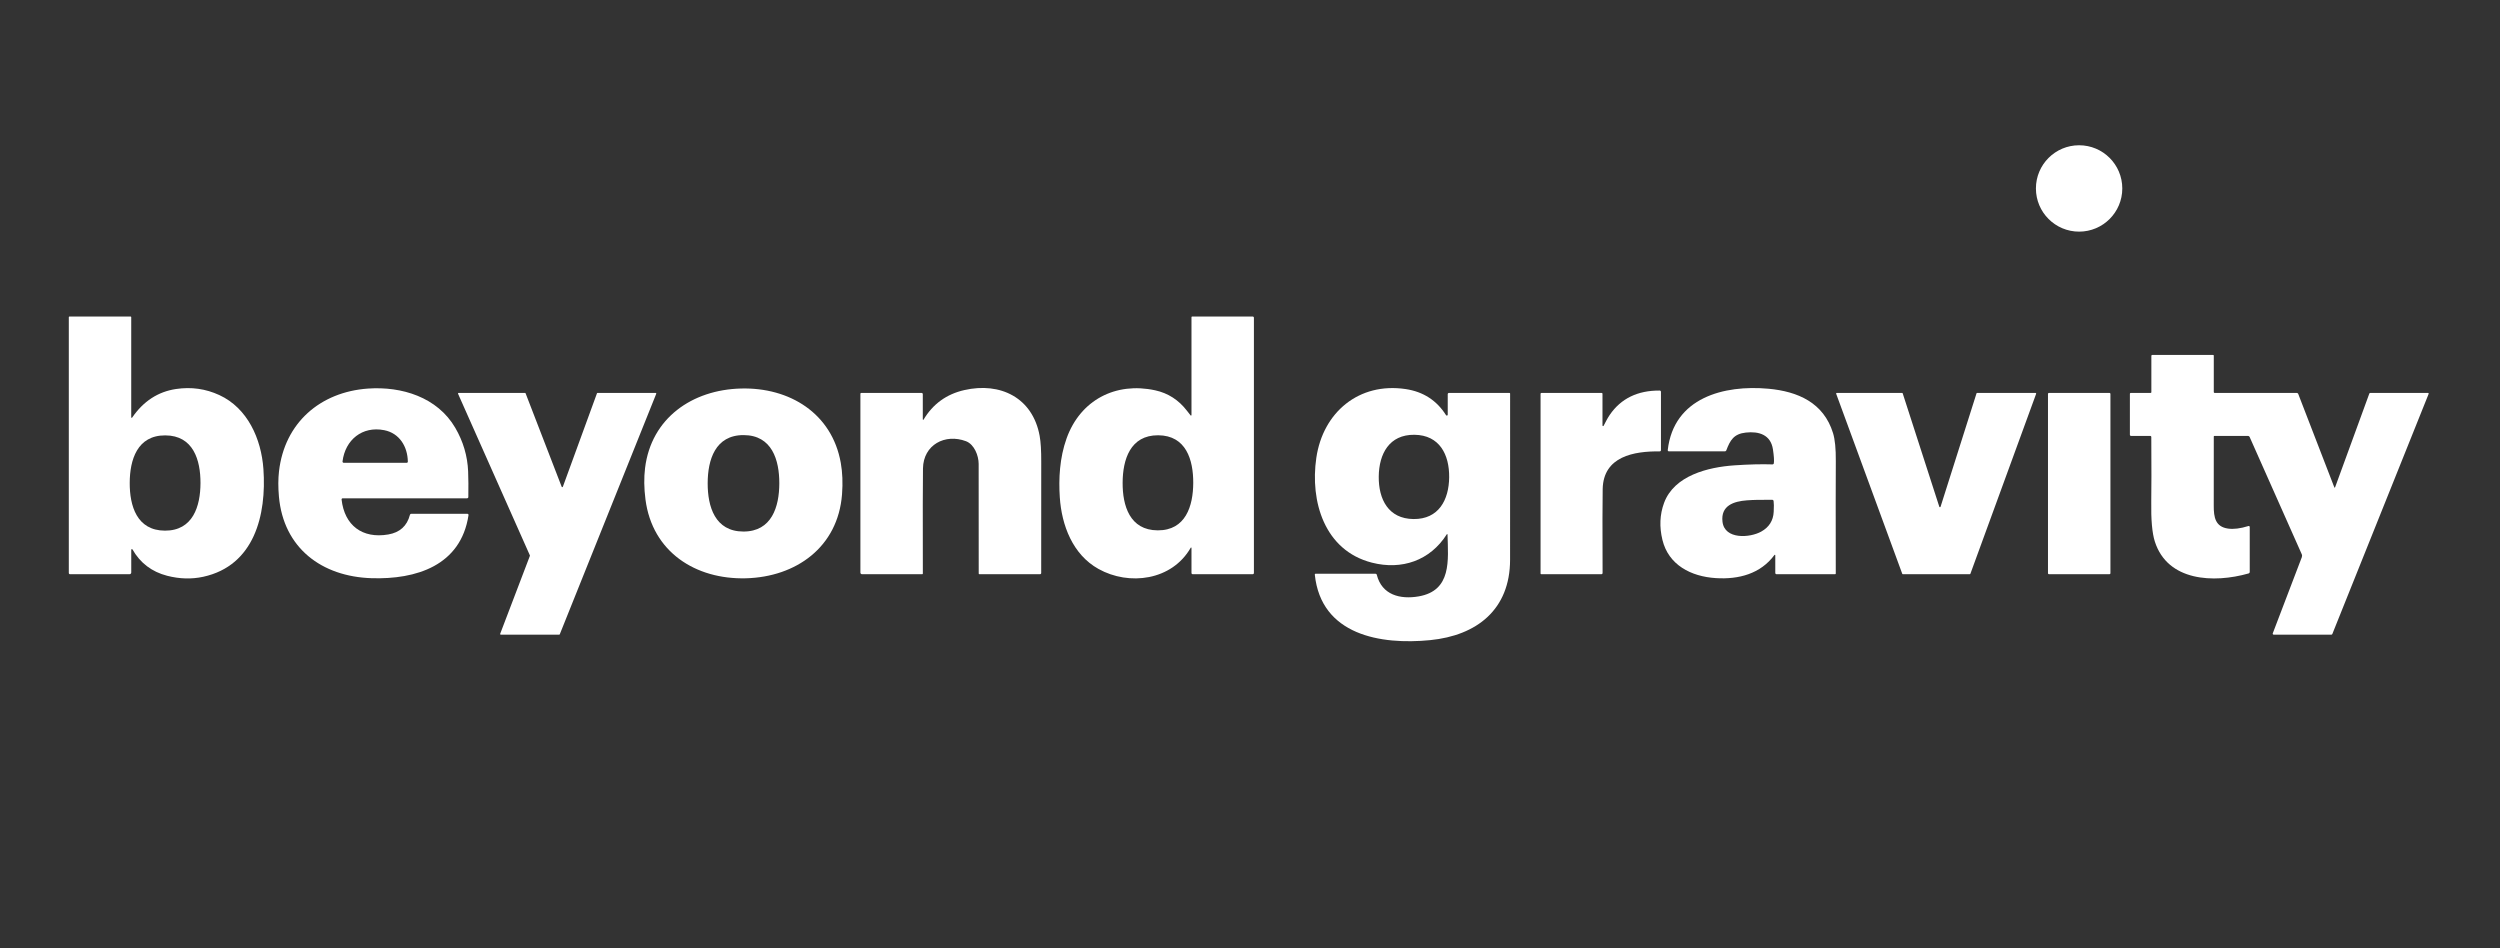
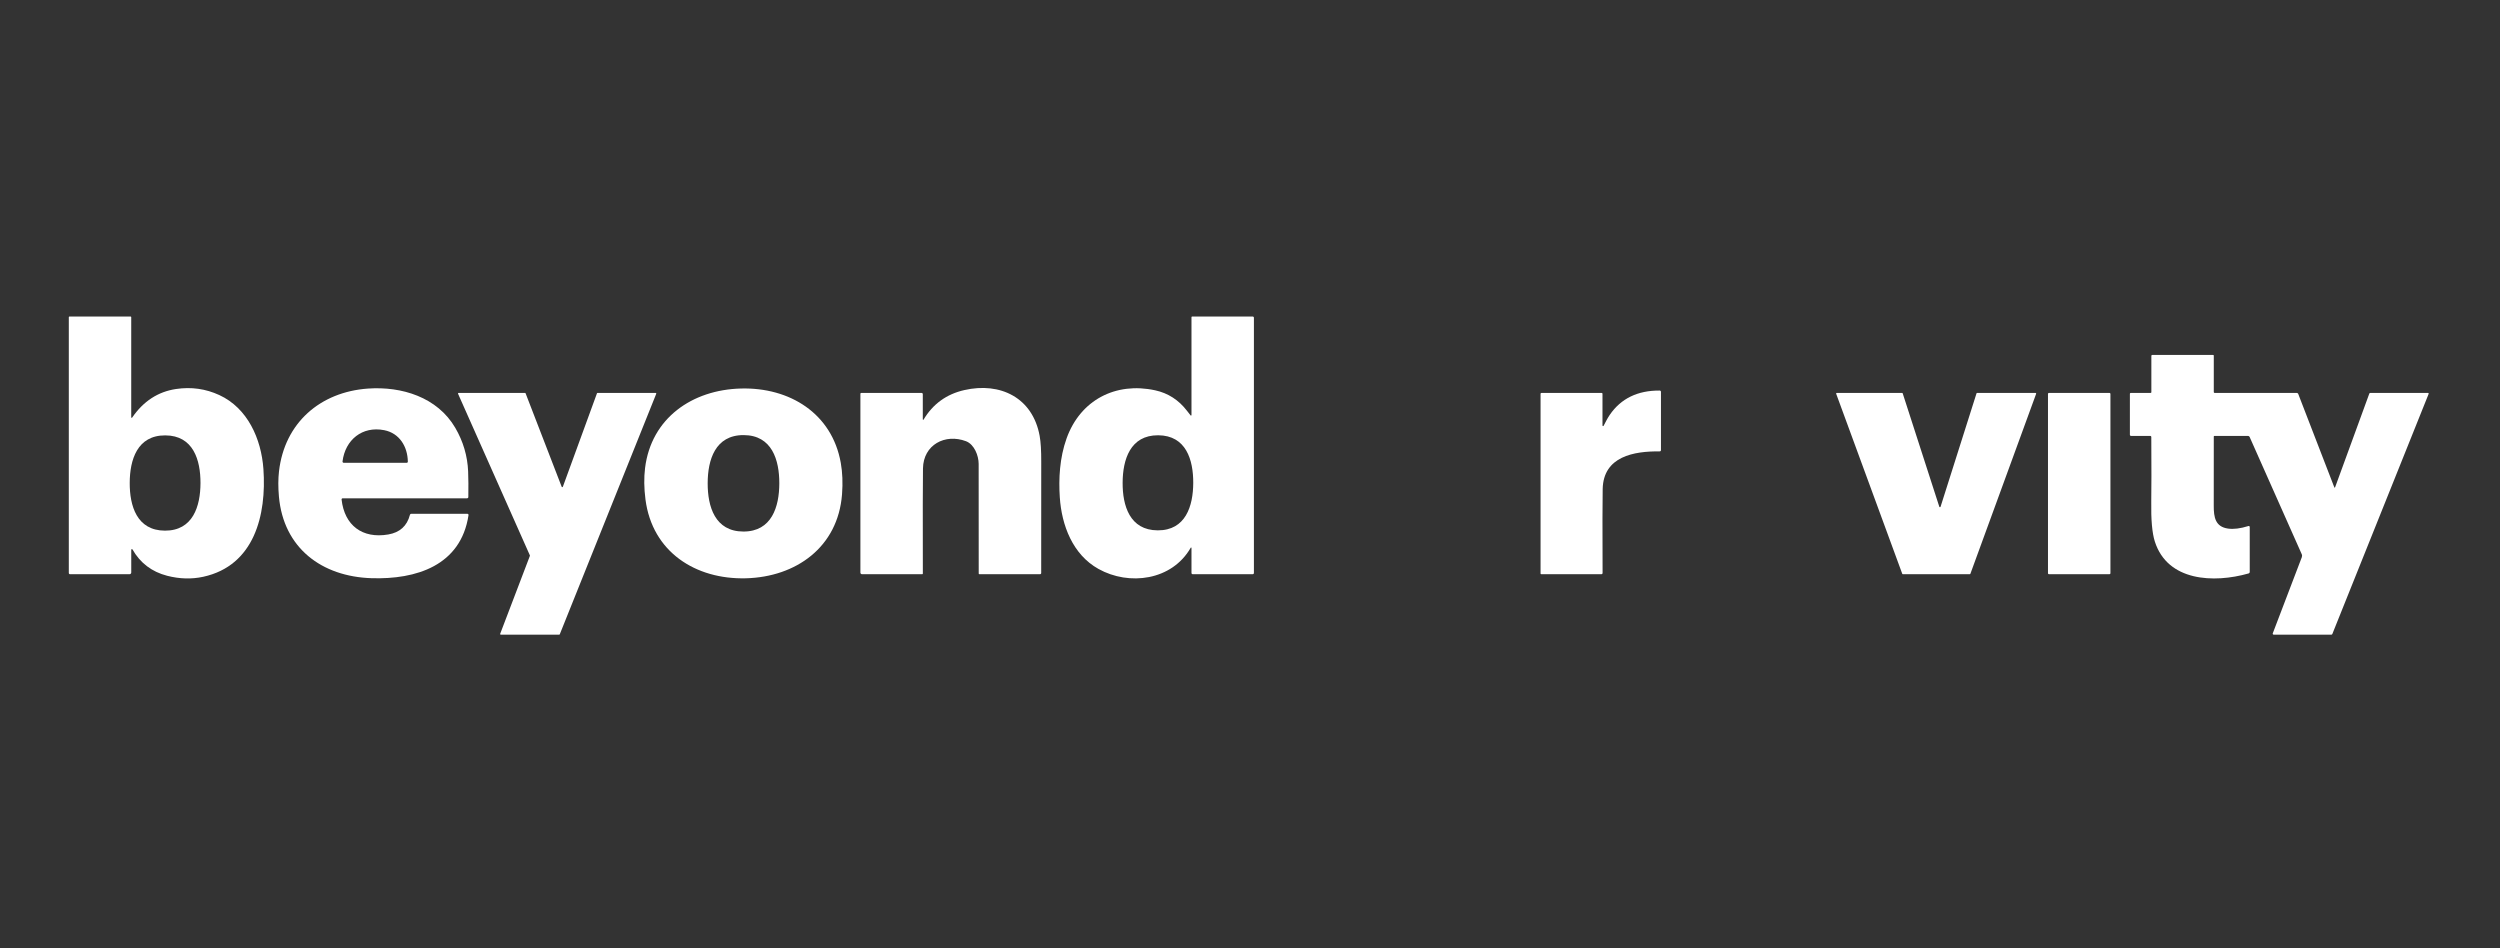
<svg xmlns="http://www.w3.org/2000/svg" width="327" height="124" viewBox="0 0 327 124" fill="none">
  <rect x="0" y="0" width="327" height="124" fill="#333333" stroke="none" />
-   <path d="M271.947 30.298C275.067 30.298 277.596 27.769 277.596 24.649C277.596 21.529 275.067 19 271.947 19C268.827 19 266.298 21.529 266.298 24.649C266.298 27.769 268.827 30.298 271.947 30.298Z" fill="white" />
  <path d="M17.168 71.909V74.883C17.168 74.942 17.145 74.999 17.103 75.042C17.061 75.084 17.005 75.108 16.946 75.108H9.159C9.117 75.108 9.077 75.091 9.047 75.061C9.017 75.031 9 74.99 9 74.948V41.482C9 41.46 9.009 41.44 9.024 41.424C9.039 41.409 9.06 41.401 9.081 41.401H17.082C17.104 41.401 17.125 41.41 17.141 41.425C17.157 41.441 17.165 41.462 17.165 41.484V54.588C17.166 54.602 17.171 54.615 17.179 54.625C17.187 54.636 17.198 54.644 17.211 54.648C17.224 54.652 17.238 54.652 17.251 54.648C17.264 54.644 17.275 54.636 17.283 54.625C18.753 52.48 20.67 51.232 23.034 50.88C25.016 50.586 26.899 50.85 28.683 51.672C32.383 53.376 34.176 57.394 34.455 61.345C34.879 67.358 33.274 73.981 26.585 75.442C25.063 75.773 23.489 75.729 21.863 75.311C19.855 74.792 18.343 73.643 17.327 71.865C17.318 71.849 17.303 71.837 17.285 71.83C17.268 71.823 17.249 71.822 17.231 71.827C17.213 71.832 17.197 71.843 17.186 71.858C17.175 71.873 17.168 71.891 17.168 71.909ZM26.224 63.193C26.235 60.182 25.289 56.958 21.618 56.948C17.944 56.934 16.977 60.151 16.967 63.161C16.956 66.174 17.902 69.396 21.573 69.409C25.247 69.419 26.214 66.205 26.224 63.193Z" fill="white" />
  <path d="M155.846 54.29V41.495C155.846 41.482 155.849 41.47 155.853 41.459C155.858 41.447 155.865 41.437 155.874 41.428C155.883 41.419 155.893 41.413 155.904 41.408C155.916 41.403 155.928 41.401 155.94 41.401H163.85C163.893 41.401 163.934 41.417 163.964 41.447C163.995 41.477 164.012 41.518 164.012 41.56V74.948C164.012 74.99 163.995 75.031 163.965 75.061C163.935 75.091 163.895 75.108 163.852 75.108H156.006C155.963 75.108 155.923 75.091 155.893 75.061C155.863 75.031 155.846 74.99 155.846 74.948V71.671C155.846 71.66 155.842 71.648 155.835 71.638C155.827 71.629 155.817 71.622 155.806 71.619C155.795 71.615 155.783 71.616 155.772 71.62C155.761 71.625 155.753 71.632 155.747 71.643C153.286 75.938 147.684 76.654 143.678 74.415C140.299 72.528 138.862 68.706 138.622 65.045C138.462 62.639 138.593 59.9 139.51 57.34C141.308 52.325 145.925 49.929 151.096 51.053C152.784 51.42 154.174 52.317 155.266 53.742C155.54 54.097 155.694 54.295 155.729 54.335C155.738 54.344 155.75 54.351 155.763 54.355C155.776 54.358 155.79 54.357 155.802 54.352C155.815 54.347 155.826 54.339 155.834 54.328C155.842 54.317 155.846 54.304 155.846 54.29ZM146.84 63.13C146.824 66.135 147.762 69.351 151.425 69.37C155.091 69.39 156.061 66.182 156.076 63.177C156.092 60.172 155.156 56.955 151.491 56.934C147.827 56.916 146.855 60.125 146.84 63.13Z" fill="white" />
  <path d="M305.426 63.749L309.905 51.484C309.915 51.457 309.933 51.434 309.956 51.417C309.98 51.401 310.007 51.392 310.035 51.392H317.576C317.592 51.393 317.608 51.397 317.622 51.404C317.636 51.412 317.647 51.422 317.656 51.435C317.665 51.448 317.67 51.463 317.672 51.478C317.674 51.493 317.671 51.509 317.665 51.523L305.068 82.931C305.058 82.955 305.041 82.975 305.019 82.99C304.997 83.004 304.972 83.012 304.945 83.012H297.394C297.374 83.012 297.354 83.007 297.336 82.997C297.318 82.988 297.302 82.974 297.291 82.957C297.279 82.941 297.272 82.921 297.269 82.901C297.267 82.881 297.269 82.861 297.277 82.842L301.078 72.879C301.125 72.753 301.122 72.614 301.068 72.492L294.251 57.154C294.233 57.113 294.203 57.078 294.165 57.053C294.127 57.029 294.082 57.016 294.037 57.016H289.636C289.617 57.016 289.598 57.023 289.585 57.037C289.571 57.051 289.563 57.069 289.563 57.089C289.567 61.471 289.565 64.488 289.558 66.137C289.55 67.71 289.79 68.897 291.416 69.137C292.147 69.245 293.04 69.134 294.094 68.805C294.114 68.799 294.135 68.797 294.156 68.801C294.176 68.805 294.196 68.813 294.213 68.825C294.229 68.838 294.243 68.854 294.252 68.873C294.262 68.891 294.267 68.912 294.266 68.933V74.799C294.267 74.847 294.251 74.893 294.223 74.93C294.195 74.968 294.155 74.996 294.11 75.008C289.555 76.302 283.514 76.043 281.852 70.833C281.501 69.732 281.345 67.984 281.385 65.588C281.413 63.927 281.414 61.118 281.39 57.162C281.39 57.123 281.375 57.086 281.347 57.058C281.32 57.031 281.282 57.016 281.244 57.016H278.733C278.694 57.016 278.658 57 278.631 56.973C278.604 56.947 278.589 56.91 278.589 56.872V51.502C278.589 51.473 278.6 51.445 278.621 51.425C278.642 51.404 278.67 51.392 278.699 51.392H281.309C281.332 51.392 281.355 51.383 281.372 51.367C281.388 51.351 281.398 51.329 281.398 51.306V46.532C281.398 46.505 281.409 46.478 281.428 46.459C281.448 46.439 281.475 46.428 281.502 46.428H289.48C289.502 46.428 289.523 46.437 289.539 46.452C289.554 46.468 289.563 46.489 289.563 46.511V51.291C289.563 51.318 289.574 51.343 289.593 51.363C289.612 51.382 289.638 51.392 289.665 51.392H300.409C300.453 51.392 300.496 51.406 300.532 51.43C300.568 51.455 300.595 51.49 300.611 51.531L305.33 63.749C305.334 63.759 305.34 63.767 305.349 63.773C305.357 63.778 305.368 63.781 305.378 63.781C305.388 63.781 305.398 63.778 305.407 63.773C305.416 63.767 305.422 63.759 305.426 63.749Z" fill="white" />
  <path d="M120.702 54.862C120.703 54.874 120.707 54.885 120.714 54.893C120.72 54.902 120.73 54.909 120.741 54.912C120.752 54.914 120.763 54.914 120.774 54.91C120.784 54.906 120.793 54.898 120.799 54.889C122.022 52.842 123.8 51.553 126.135 51.022C130.848 49.948 135.081 52.02 135.988 57.023C136.131 57.814 136.2 58.946 136.194 60.418C136.18 63.962 136.179 68.807 136.189 74.951C136.189 74.971 136.185 74.992 136.177 75.011C136.169 75.03 136.158 75.047 136.143 75.061C136.129 75.076 136.111 75.088 136.092 75.096C136.073 75.103 136.053 75.108 136.032 75.108H128.1C128.077 75.108 128.056 75.099 128.04 75.083C128.025 75.067 128.016 75.046 128.016 75.024C128.021 69.244 128.019 64.461 128.008 60.674C128.005 59.584 127.428 58.116 126.344 57.708C123.626 56.686 120.778 58.165 120.726 61.269C120.698 62.849 120.692 67.434 120.708 75.024C120.708 75.046 120.699 75.067 120.683 75.083C120.667 75.099 120.646 75.108 120.624 75.108H112.751C112.695 75.108 112.641 75.085 112.602 75.046C112.562 75.006 112.54 74.952 112.54 74.896V51.5C112.54 51.471 112.551 51.444 112.571 51.424C112.591 51.404 112.618 51.392 112.647 51.392H120.54C120.583 51.392 120.625 51.41 120.655 51.44C120.685 51.47 120.702 51.511 120.702 51.554V54.862Z" fill="white" />
-   <path d="M189.363 54.243V51.56C189.363 51.515 189.38 51.473 189.412 51.441C189.443 51.41 189.485 51.392 189.53 51.392H197.437C197.459 51.392 197.481 51.402 197.497 51.418C197.514 51.434 197.523 51.456 197.523 51.479C197.524 61.532 197.523 68.776 197.518 73.213C197.512 79.735 193.167 83.124 187.066 83.73C180.604 84.37 172.802 83.082 171.976 75.16C171.975 75.145 171.976 75.13 171.981 75.115C171.985 75.101 171.993 75.088 172.003 75.077C172.013 75.066 172.025 75.057 172.038 75.051C172.051 75.045 172.066 75.042 172.081 75.042H179.912C179.95 75.042 179.988 75.055 180.019 75.078C180.05 75.102 180.072 75.135 180.081 75.173C180.75 77.835 183.157 78.423 185.558 78.008C189.903 77.255 189.42 73.271 189.336 69.91C189.337 69.9 189.333 69.889 189.327 69.88C189.321 69.872 189.312 69.866 189.301 69.863C189.29 69.86 189.279 69.86 189.268 69.864C189.258 69.868 189.249 69.875 189.242 69.884C187.05 73.338 183.342 74.59 179.452 73.597C173.222 72.006 171.341 65.576 172.175 59.882C173.042 53.943 177.738 49.974 183.865 50.891C186.166 51.236 187.925 52.374 189.143 54.306C189.157 54.328 189.178 54.344 189.203 54.353C189.227 54.362 189.253 54.364 189.278 54.356C189.303 54.349 189.325 54.334 189.34 54.314C189.355 54.294 189.363 54.269 189.363 54.243ZM180.34 62.33C180.309 65.291 181.589 67.857 184.887 67.891C188.182 67.927 189.519 65.39 189.551 62.429C189.582 59.472 188.302 56.906 185.004 56.869C181.707 56.835 180.371 59.372 180.34 62.33Z" fill="white" />
-   <path d="M232.207 72.63C232.207 72.617 232.204 72.604 232.196 72.594C232.189 72.583 232.178 72.575 232.166 72.571C232.153 72.566 232.14 72.567 232.127 72.571C232.115 72.575 232.104 72.583 232.097 72.594C230.268 75.063 227.42 75.805 224.438 75.617C221.177 75.413 218.243 73.895 217.446 70.621C217.03 68.905 217.101 67.291 217.66 65.779C218.983 62.197 223.417 61.102 226.858 60.867C228.765 60.738 230.425 60.697 231.836 60.744C231.88 60.745 231.923 60.731 231.956 60.703C231.99 60.675 232.012 60.636 232.019 60.593C232.071 60.256 232.032 59.653 231.901 58.782C231.614 56.856 230.061 56.396 228.36 56.579C226.787 56.749 226.307 57.569 225.8 58.91C225.785 58.948 225.759 58.98 225.726 59.003C225.692 59.026 225.652 59.038 225.612 59.038H218.295C218.274 59.038 218.252 59.034 218.232 59.025C218.212 59.016 218.194 59.003 218.179 58.986C218.165 58.97 218.154 58.951 218.147 58.93C218.141 58.909 218.139 58.887 218.141 58.865C218.923 52.004 225.502 50.316 231.31 50.846C235.154 51.199 238.533 52.665 239.761 56.65C240.017 57.481 240.138 58.704 240.124 60.321C240.106 62.639 240.105 67.539 240.119 75.019C240.119 75.042 240.109 75.065 240.093 75.081C240.076 75.098 240.053 75.108 240.03 75.108H232.371C232.328 75.108 232.286 75.09 232.255 75.059C232.224 75.028 232.207 74.987 232.207 74.943V72.63ZM231.823 65.377C230.448 65.358 229.337 65.38 228.488 65.445C226.777 65.573 225.052 66.127 225.303 68.251C225.583 70.6 228.899 70.355 230.365 69.534C231.398 68.957 231.943 68.095 232 66.947C232.035 66.285 232.03 65.809 231.985 65.518C231.978 65.479 231.958 65.444 231.929 65.418C231.899 65.392 231.861 65.378 231.823 65.377Z" fill="white" />
  <path d="M44.679 65.335C45.058 68.734 47.407 70.488 50.78 69.91C52.294 69.651 53.239 68.798 53.615 67.352C53.626 67.31 53.651 67.272 53.685 67.245C53.72 67.218 53.762 67.203 53.806 67.203H61.13C61.152 67.204 61.174 67.208 61.194 67.218C61.214 67.227 61.232 67.24 61.247 67.257C61.261 67.273 61.272 67.293 61.278 67.314C61.284 67.335 61.285 67.357 61.282 67.378C60.289 73.992 54.418 75.813 48.583 75.627C42.095 75.418 37.073 71.687 36.482 64.935C36.376 63.732 36.38 62.635 36.493 61.646C37.222 55.301 41.891 51.267 48.131 50.825C52.536 50.515 57.208 51.944 59.552 55.962C60.589 57.741 61.148 59.641 61.232 61.661C61.27 62.626 61.279 63.744 61.258 65.014C61.258 65.058 61.24 65.1 61.208 65.13C61.177 65.161 61.135 65.178 61.091 65.178H44.82C44.8 65.178 44.781 65.182 44.762 65.19C44.744 65.198 44.728 65.21 44.715 65.225C44.701 65.24 44.691 65.257 44.685 65.276C44.679 65.295 44.677 65.315 44.679 65.335ZM44.969 60.538H53.19C53.21 60.538 53.231 60.534 53.25 60.526C53.269 60.517 53.287 60.506 53.301 60.491C53.316 60.476 53.327 60.459 53.335 60.439C53.343 60.42 53.347 60.399 53.346 60.378C53.31 58.403 52.246 56.658 50.25 56.266C47.384 55.704 45.157 57.528 44.802 60.35C44.799 60.373 44.8 60.397 44.807 60.42C44.814 60.443 44.826 60.464 44.842 60.481C44.858 60.499 44.877 60.514 44.899 60.523C44.921 60.533 44.945 60.538 44.969 60.538Z" fill="white" />
  <path d="M96.912 50.818C103.292 50.65 108.827 54.073 109.974 60.543C110.197 61.799 110.252 63.17 110.138 64.656C109.608 71.575 104.121 75.468 97.56 75.641C90.999 75.81 85.316 72.21 84.427 65.325C84.236 63.847 84.218 62.476 84.375 61.209C85.185 54.693 90.531 50.982 96.912 50.818ZM92.564 63.206C92.556 66.255 93.515 69.516 97.231 69.526C100.949 69.534 101.926 66.278 101.934 63.229C101.942 60.18 100.983 56.919 97.264 56.911C93.546 56.901 92.569 60.156 92.564 63.206Z" fill="white" />
  <path d="M209.754 55.691C209.963 55.307 210.201 54.787 210.553 54.269C212.017 52.129 214.194 51.067 217.086 51.084C217.13 51.084 217.173 51.102 217.204 51.133C217.235 51.164 217.253 51.207 217.253 51.251V58.879C217.253 58.9 217.249 58.921 217.24 58.941C217.232 58.961 217.22 58.979 217.205 58.994C217.189 59.009 217.171 59.021 217.151 59.029C217.131 59.037 217.11 59.041 217.088 59.041C213.726 59.007 209.723 59.683 209.631 63.958C209.6 65.498 209.595 69.162 209.618 74.951C209.618 74.971 209.614 74.992 209.606 75.011C209.598 75.03 209.587 75.047 209.572 75.061C209.558 75.076 209.54 75.088 209.521 75.096C209.502 75.103 209.482 75.107 209.461 75.107H201.591C201.568 75.107 201.546 75.098 201.53 75.081C201.514 75.065 201.505 75.042 201.505 75.019V51.502C201.505 51.473 201.516 51.445 201.537 51.425C201.558 51.404 201.586 51.392 201.615 51.392H209.503C209.53 51.392 209.556 51.404 209.575 51.423C209.594 51.443 209.605 51.469 209.605 51.497V55.654C209.604 55.672 209.61 55.69 209.621 55.704C209.632 55.718 209.647 55.728 209.665 55.733C209.682 55.737 209.7 55.735 209.717 55.728C209.733 55.72 209.746 55.707 209.754 55.691Z" fill="white" />
  <path d="M78.162 51.392H85.76C85.773 51.393 85.787 51.396 85.799 51.403C85.81 51.409 85.82 51.419 85.828 51.43C85.835 51.441 85.84 51.454 85.841 51.468C85.843 51.481 85.841 51.495 85.836 51.508L73.221 82.959C73.214 82.975 73.203 82.988 73.189 82.998C73.175 83.007 73.159 83.012 73.142 83.012H65.499C65.486 83.011 65.473 83.008 65.462 83.001C65.45 82.995 65.44 82.986 65.433 82.975C65.425 82.964 65.421 82.951 65.419 82.938C65.417 82.925 65.419 82.912 65.424 82.899L69.309 72.709C69.317 72.689 69.317 72.666 69.309 72.646L59.915 51.51C59.91 51.497 59.907 51.483 59.908 51.47C59.91 51.456 59.914 51.443 59.922 51.431C59.929 51.419 59.939 51.41 59.952 51.403C59.964 51.396 59.977 51.393 59.991 51.392H68.669C68.686 51.392 68.702 51.397 68.716 51.407C68.73 51.416 68.741 51.429 68.747 51.445L73.466 63.665C73.472 63.681 73.483 63.695 73.497 63.705C73.511 63.714 73.528 63.719 73.545 63.719C73.562 63.718 73.579 63.713 73.593 63.703C73.607 63.693 73.617 63.679 73.623 63.663L78.083 51.447C78.089 51.431 78.1 51.417 78.114 51.408C78.128 51.398 78.144 51.392 78.162 51.392Z" fill="white" />
  <path d="M266.326 51.51L257.727 75.05C257.721 75.067 257.71 75.081 257.696 75.091C257.681 75.102 257.664 75.107 257.646 75.107H248.895C248.878 75.107 248.86 75.102 248.846 75.091C248.831 75.081 248.82 75.067 248.814 75.05L240.173 51.508C240.169 51.495 240.167 51.481 240.169 51.467C240.171 51.453 240.176 51.44 240.184 51.429C240.192 51.418 240.203 51.409 240.215 51.402C240.227 51.396 240.241 51.392 240.254 51.392H248.793C248.812 51.393 248.829 51.399 248.844 51.41C248.858 51.42 248.869 51.435 248.874 51.453L253.661 66.281C253.667 66.299 253.678 66.314 253.693 66.325C253.707 66.336 253.725 66.341 253.744 66.341C253.762 66.341 253.78 66.336 253.795 66.325C253.81 66.314 253.82 66.299 253.826 66.281L258.527 51.455C258.532 51.438 258.543 51.423 258.557 51.412C258.572 51.401 258.59 51.395 258.608 51.395H266.245C266.259 51.395 266.273 51.398 266.285 51.405C266.297 51.411 266.307 51.42 266.315 51.432C266.323 51.443 266.328 51.456 266.33 51.47C266.332 51.483 266.331 51.497 266.326 51.51Z" fill="white" />
  <path d="M275.924 51.392H267.996C267.93 51.392 267.876 51.446 267.876 51.513V74.987C267.876 75.054 267.93 75.107 267.996 75.107H275.924C275.99 75.107 276.044 75.054 276.044 74.987V51.513C276.044 51.446 275.99 51.392 275.924 51.392Z" fill="white" />
</svg>